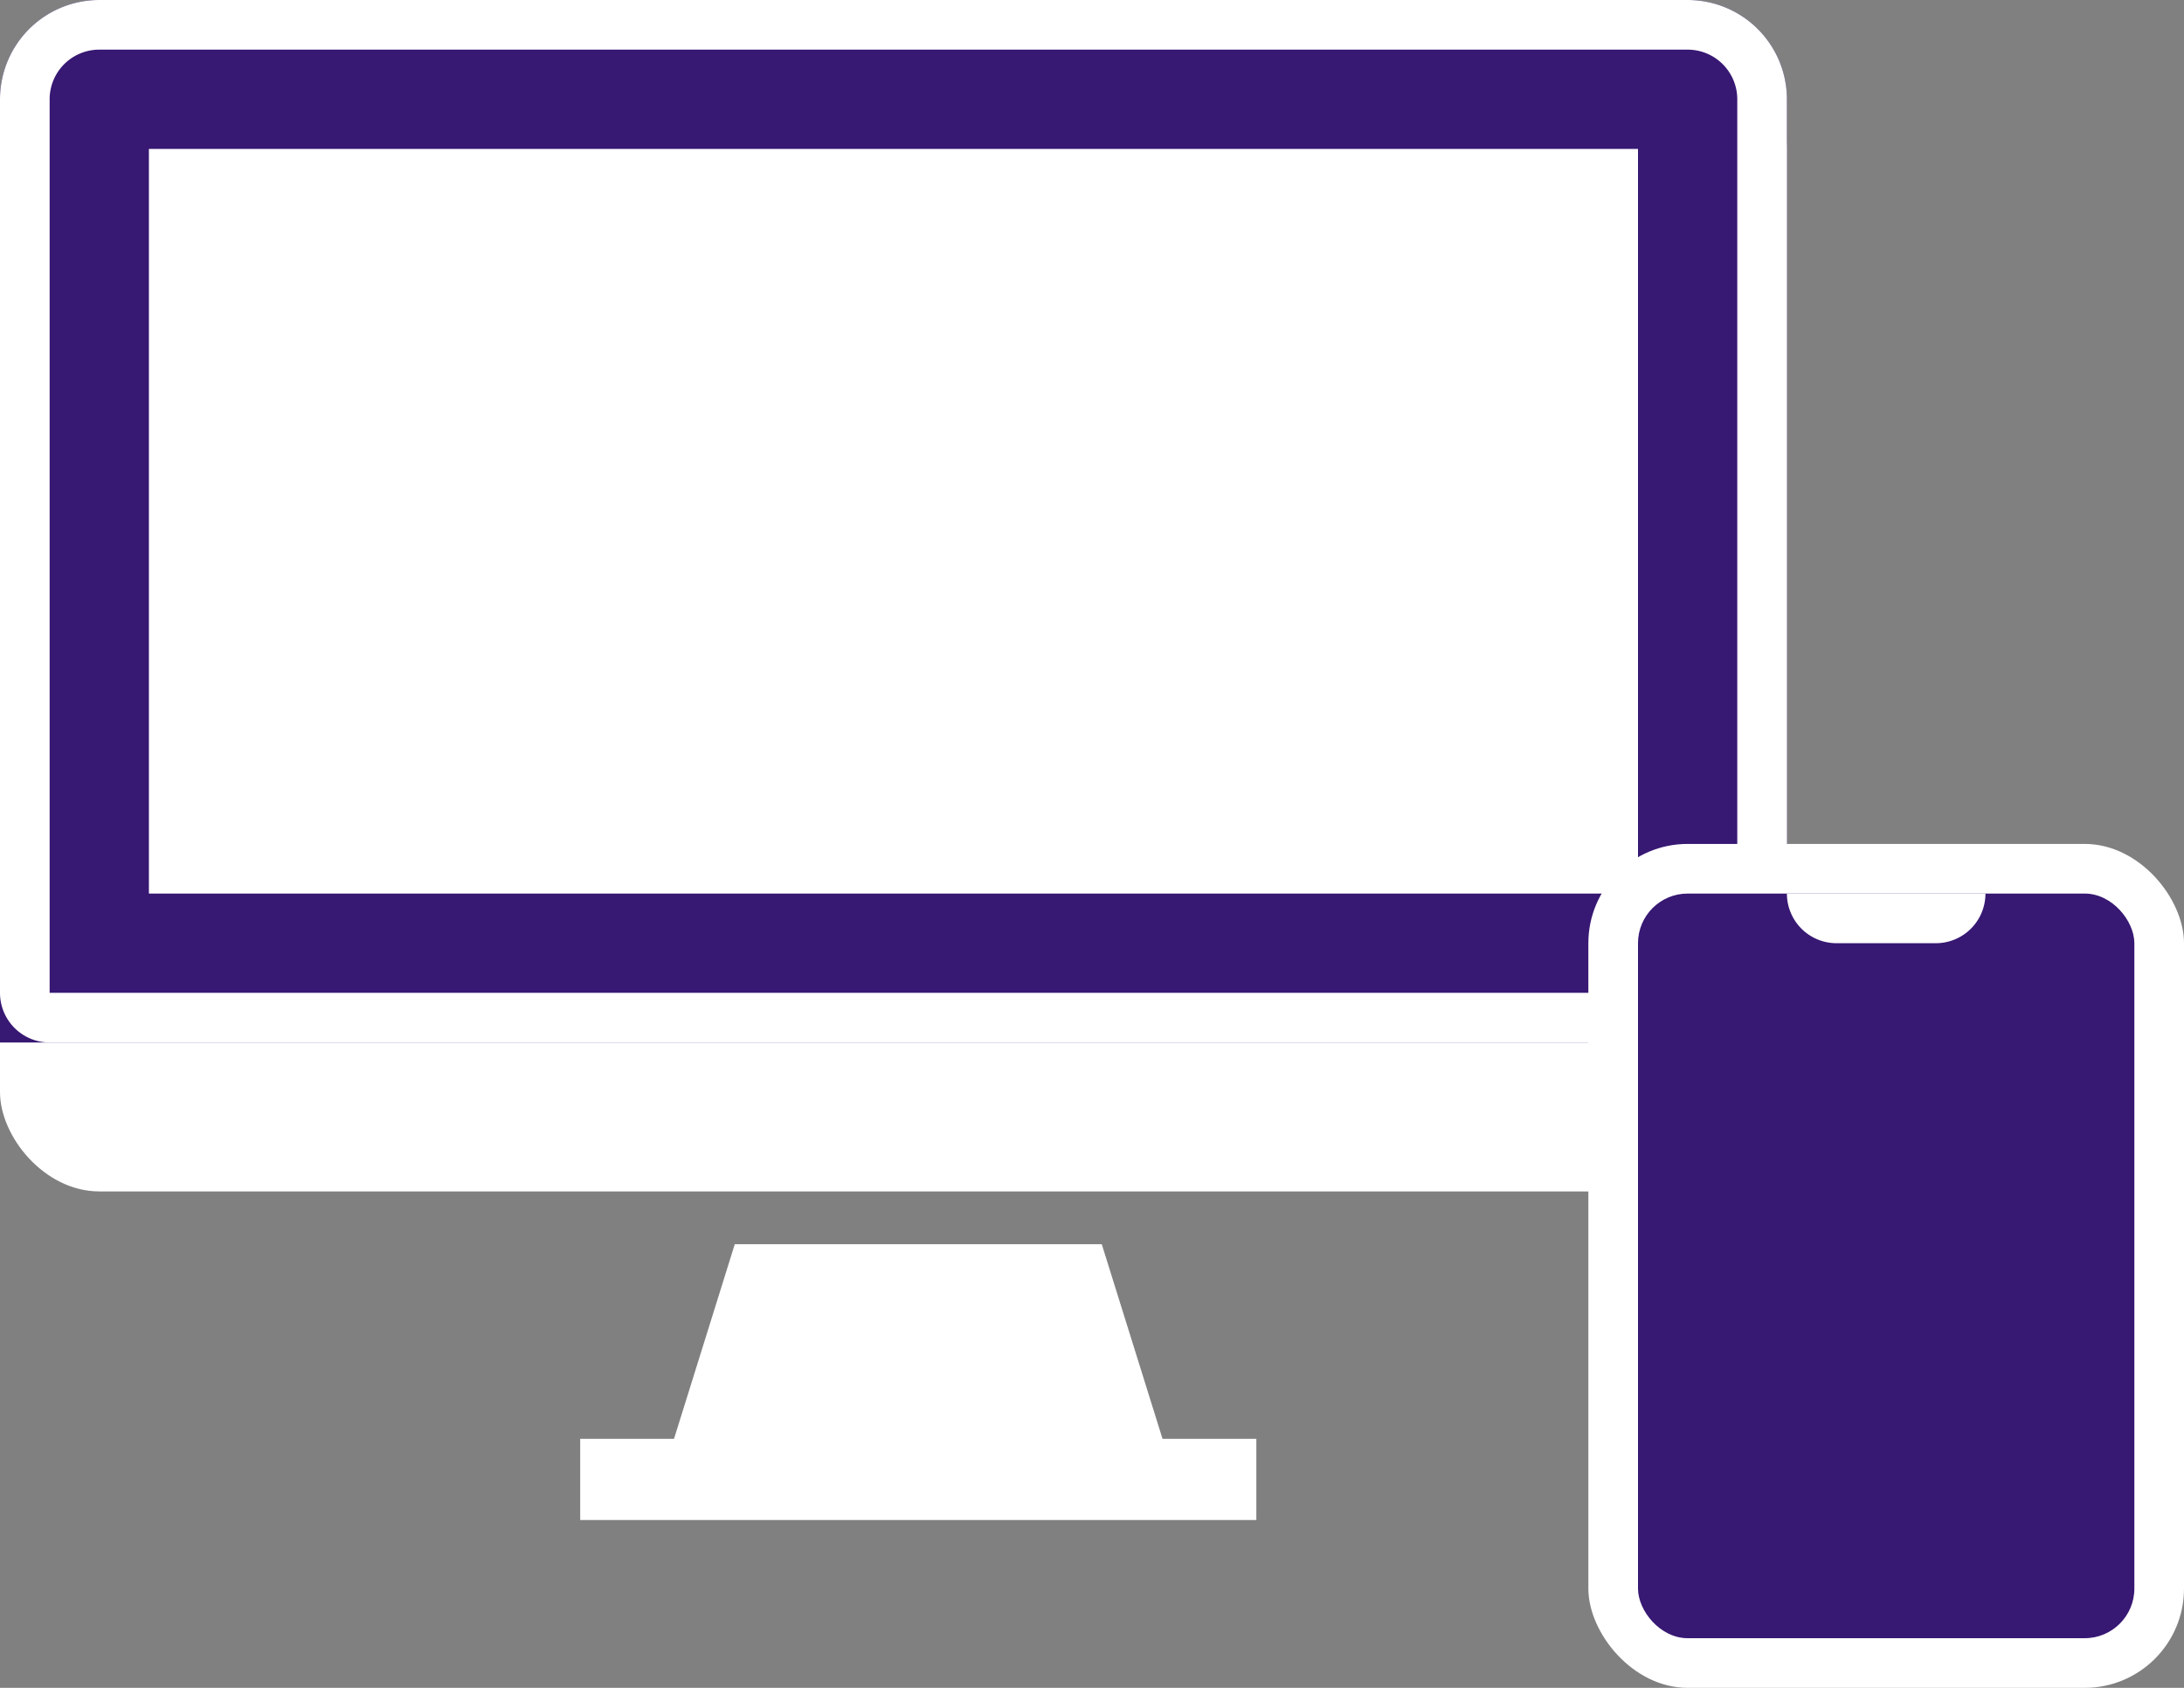
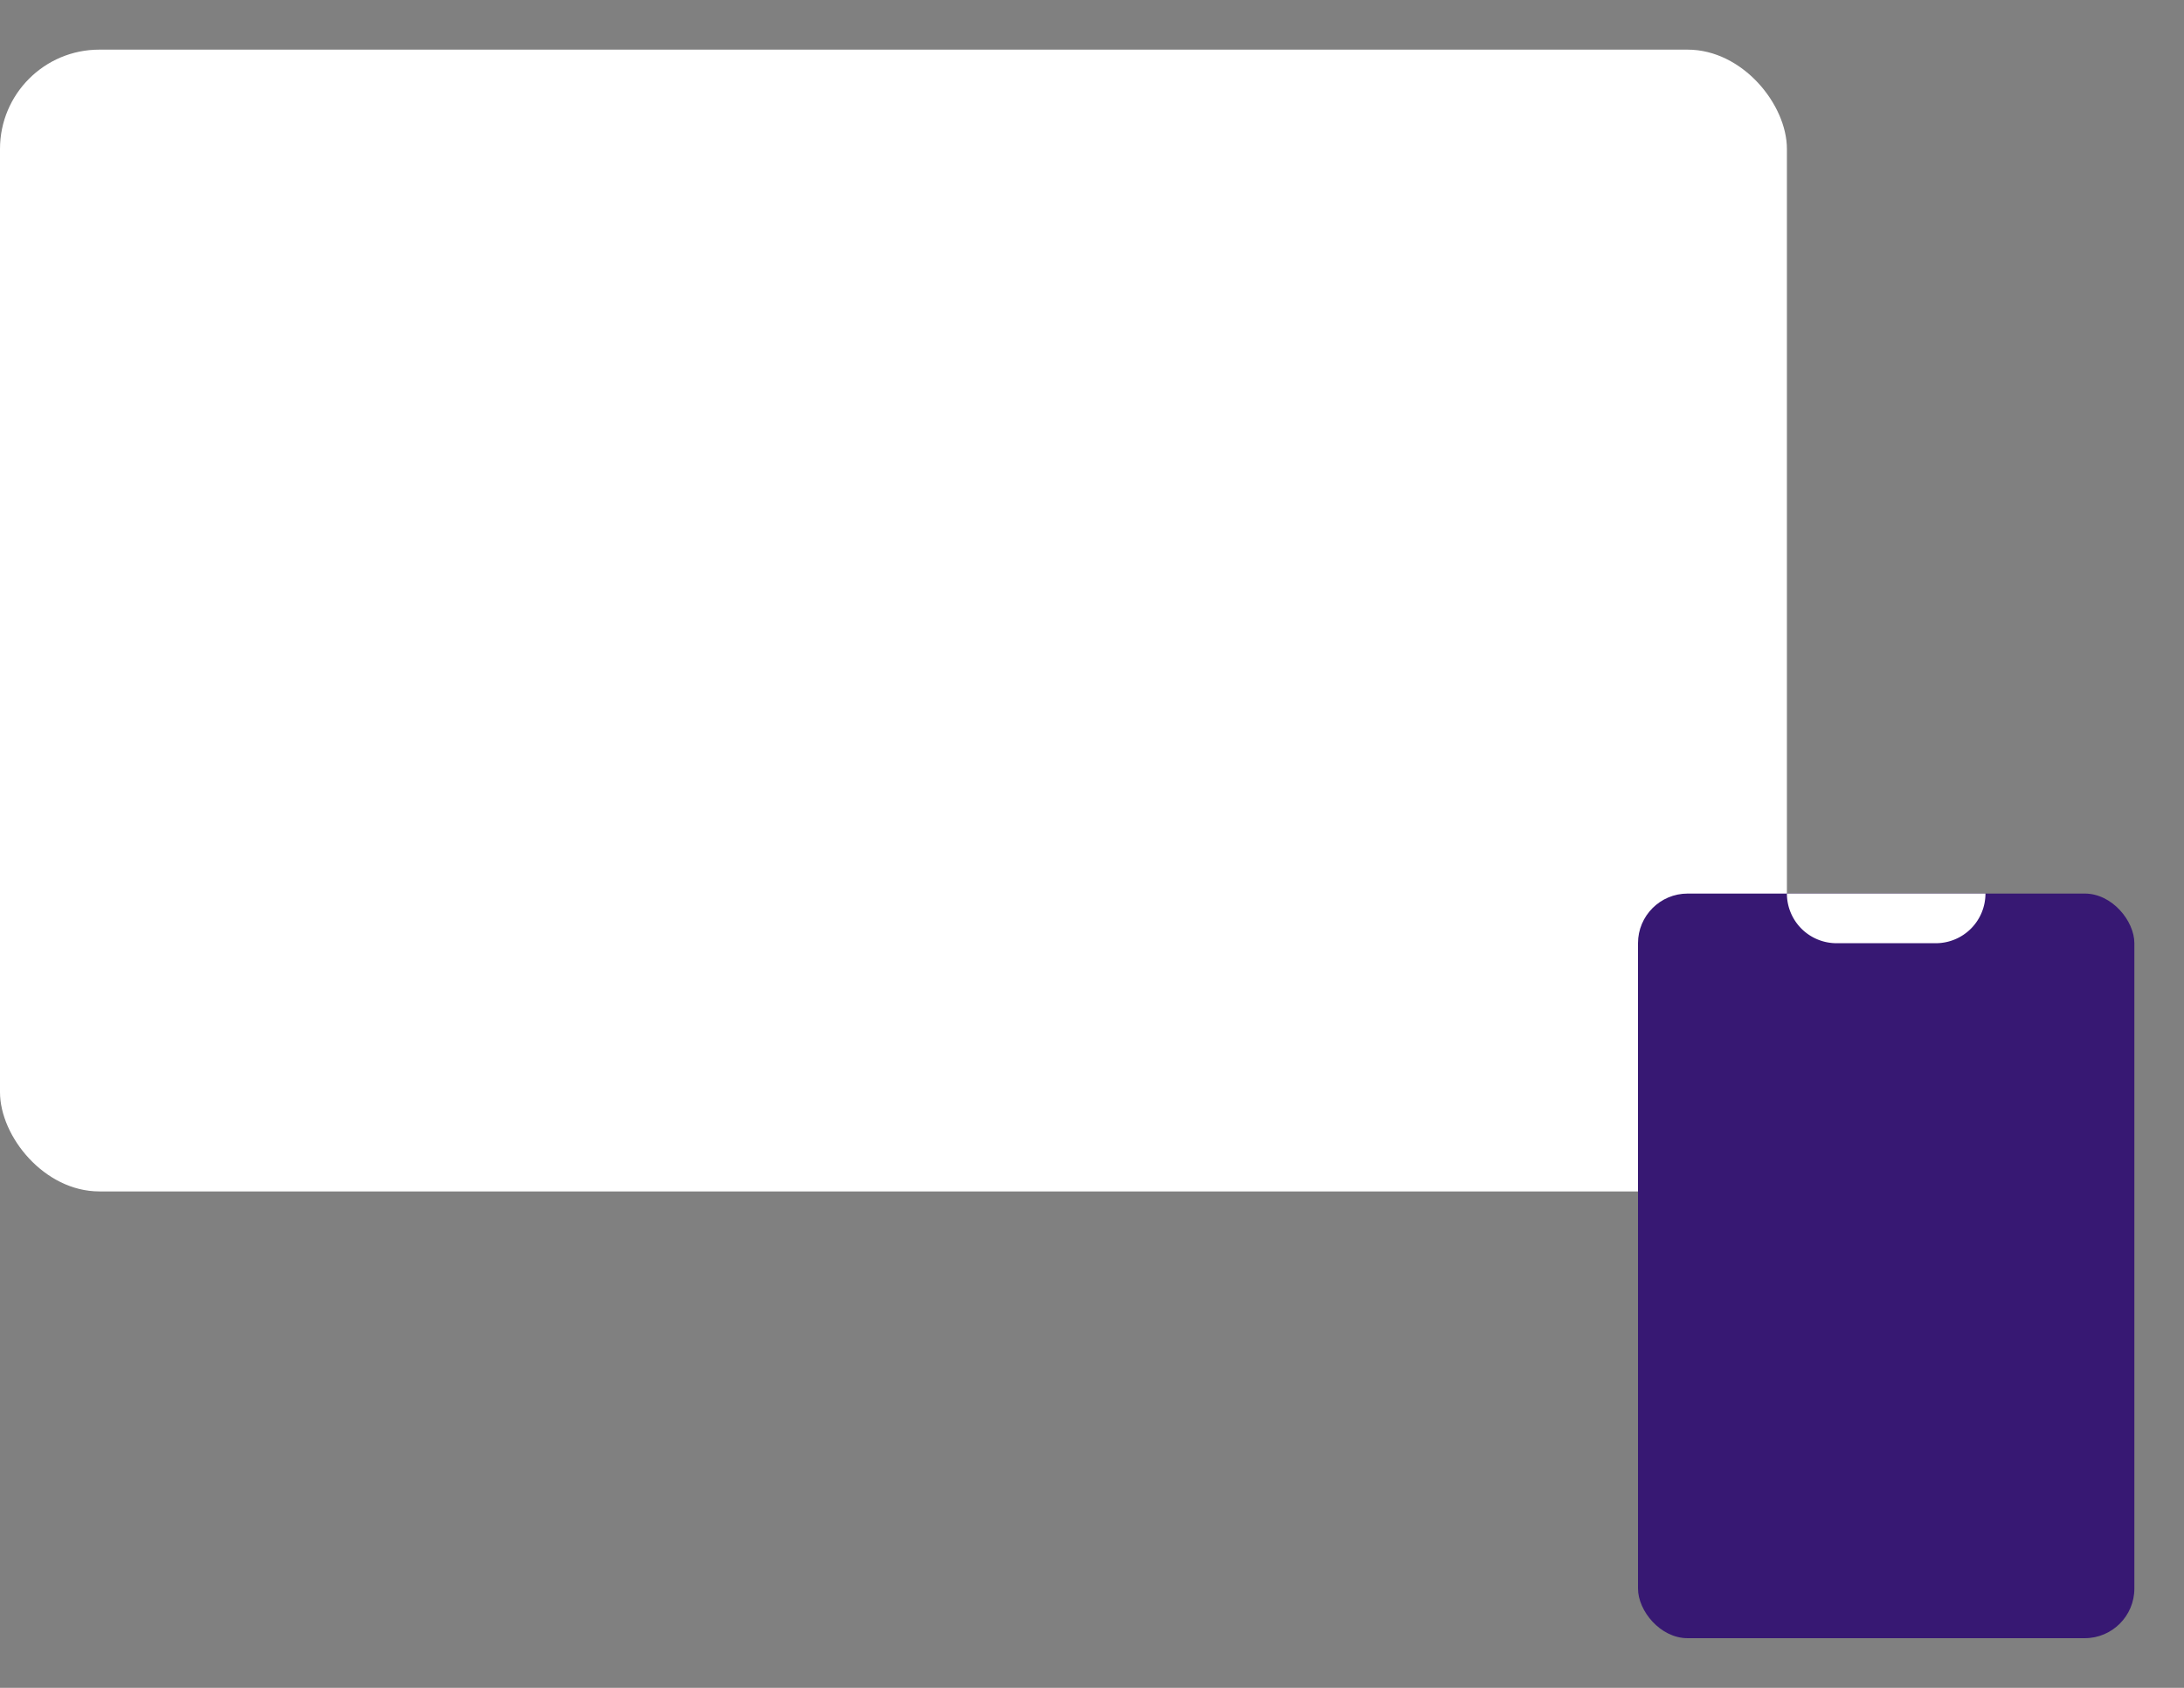
<svg xmlns="http://www.w3.org/2000/svg" width="44" height="34" viewBox="0 0 44 34">
  <rect x="0" y="0" width="44" height="34" fill="#808080" stroke="none" />
  <g id="グループ_109" data-name="グループ 109" transform="translate(-1505 -1531)">
    <g id="グループ_107" data-name="グループ 107" transform="translate(1505.182 1531.106)">
-       <path id="合体_2" data-name="合体 2" d="M0,5.555V3.92H1.89L3.114,0h7.394l1.224,3.92h1.89V5.555Z" transform="translate(11.507 24.958)" fill="#fff" />
      <rect id="長方形_257" data-name="長方形 257" width="36" height="23" rx="2" transform="translate(-0.182 0.894)" fill="#fff" />
      <g id="長方形_258" data-name="長方形 258" transform="translate(-0.182 -0.106)" fill="#371873" stroke="#fff" stroke-width="1">
-         <path d="M2,0H34a2,2,0,0,1,2,2V21a0,0,0,0,1,0,0H0a0,0,0,0,1,0,0V2A2,2,0,0,1,2,0Z" stroke="none" />
-         <path d="M2,.5H34A1.5,1.5,0,0,1,35.5,2V20a.5.5,0,0,1-.5.5H1A.5.5,0,0,1,.5,20V2A1.5,1.5,0,0,1,2,.5Z" fill="none" />
-       </g>
-       <rect id="長方形_259" data-name="長方形 259" width="30" height="15" transform="translate(2.818 2.894)" fill="#fff" />
+         </g>
    </g>
    <g id="グループ_108" data-name="グループ 108" transform="translate(1538.165 1548)">
-       <rect id="長方形_260" data-name="長方形 260" width="12" height="17" rx="2" transform="translate(-1.165 0)" fill="#fff" />
      <rect id="長方形_261" data-name="長方形 261" width="10" height="15" rx="1" transform="translate(-0.165 1)" fill="#371873" />
      <path id="長方形_262" data-name="長方形 262" d="M0,0H4A0,0,0,0,1,4,0V0A1,1,0,0,1,3,1H1A1,1,0,0,1,0,0V0A0,0,0,0,1,0,0Z" transform="translate(2.835 1)" fill="#fff" />
    </g>
  </g>
</svg>